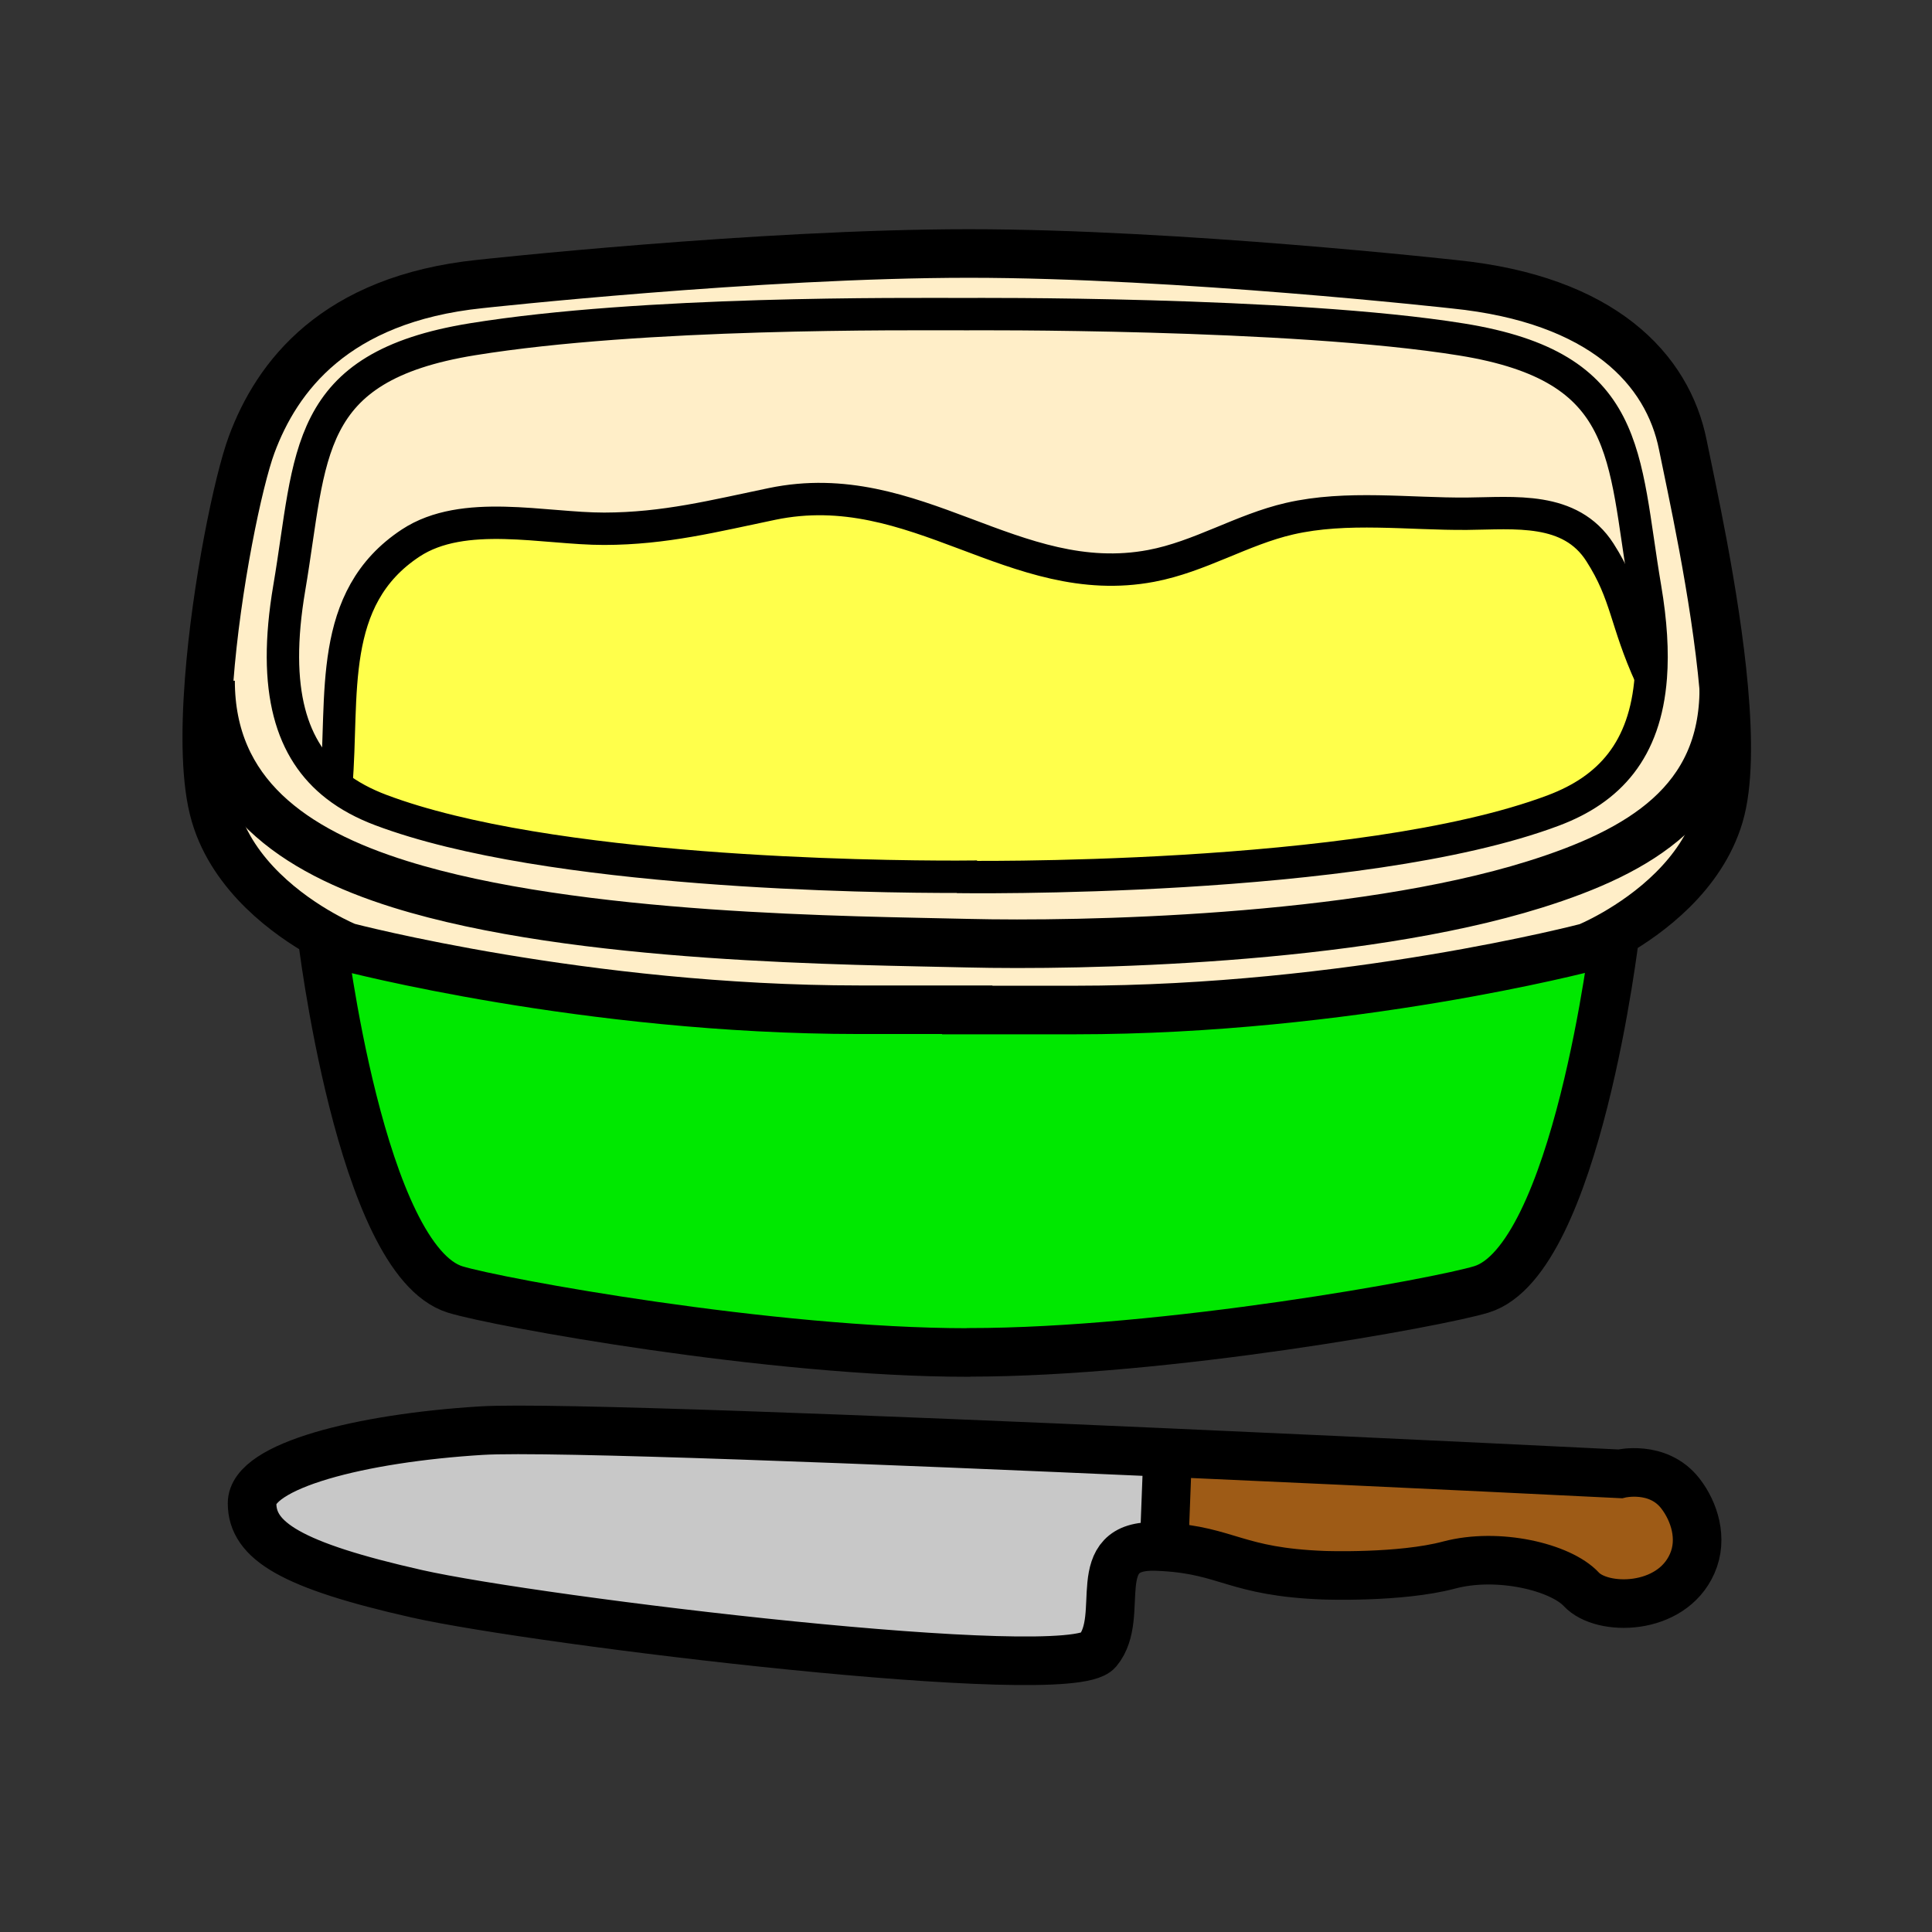
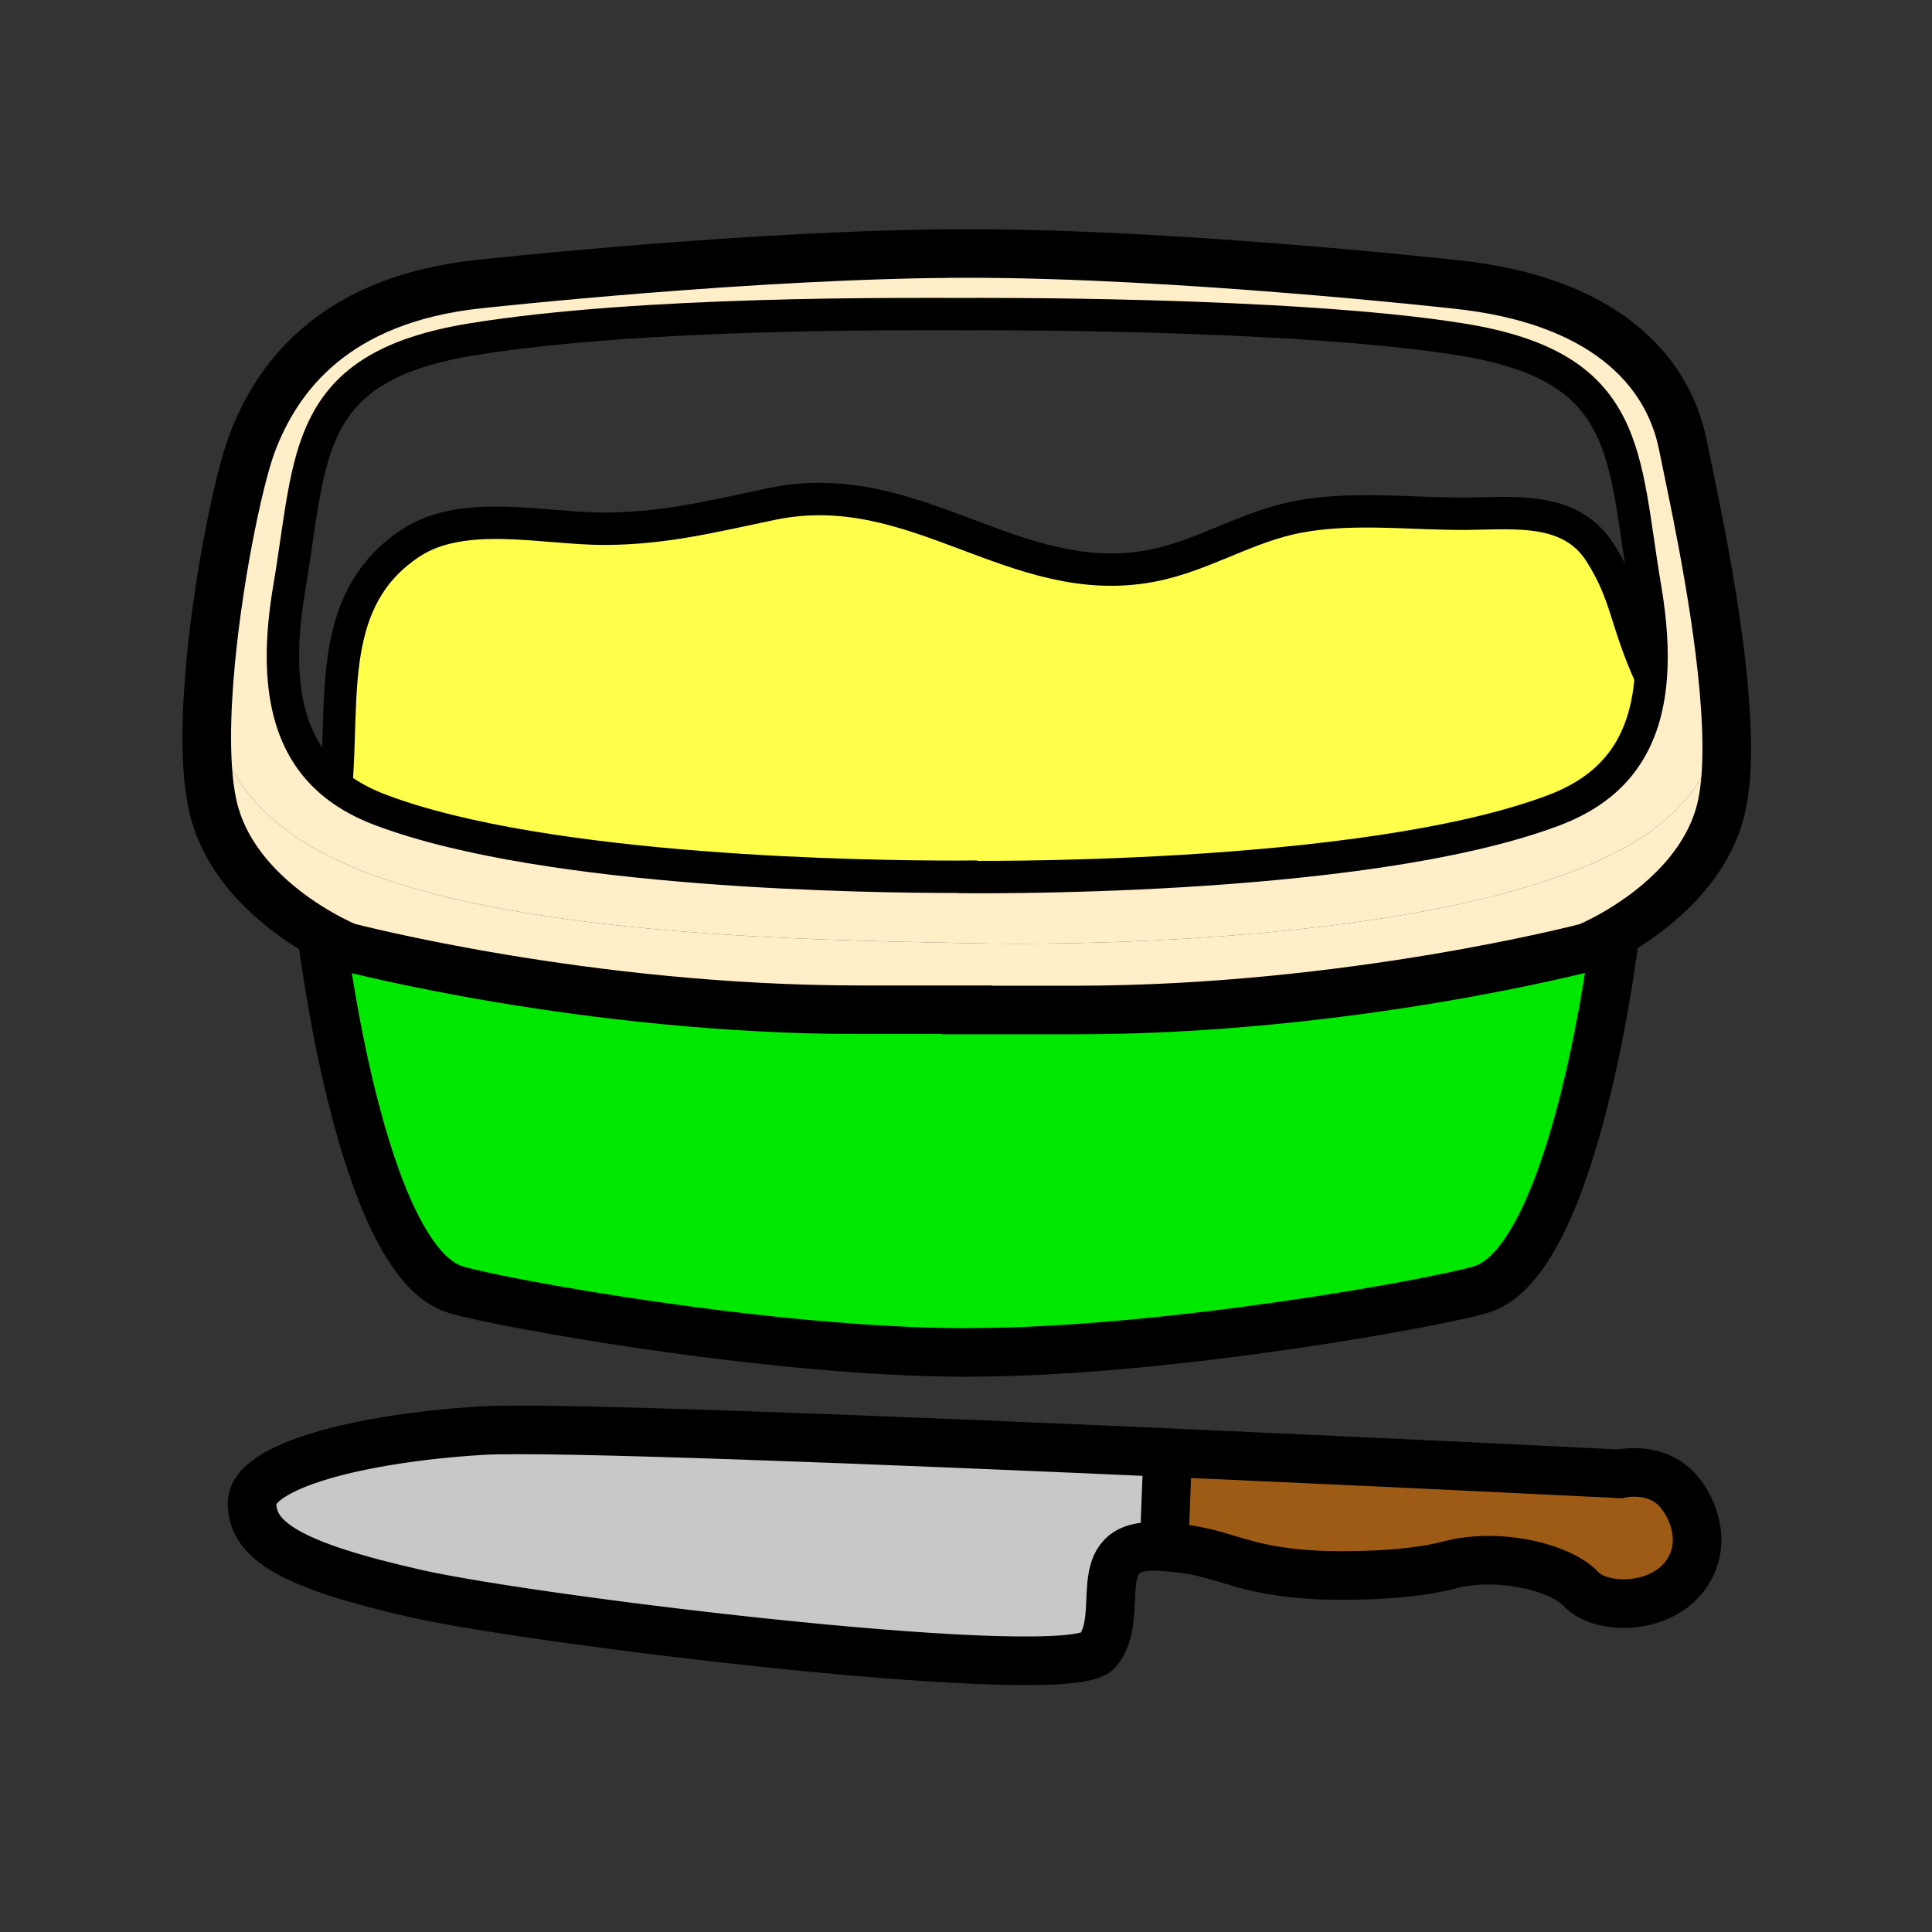
<svg xmlns="http://www.w3.org/2000/svg" width="850.394" height="850.394" viewBox="0 0 850.394 850.394" overflow="visible">
  <rect x="0" y="0" width="850.394" height="850.394" fill="#333333" stroke="none" />
  <path d="M739.66 657.4c6.04 7.81 10.05 19.859 5.17 30.869-9.25 20.94-39.71 21.07-48.8 11.28s-36.601-16.41-58.181-10.68c-21.59 5.76-55.229 4.479-55.229 4.479-38.76-1.479-42.101-10.77-70.24-12.479l.021-.311 1.56-40.829.01-.341c106.2 4.721 199.09 9.341 199.09 9.341s16.709-4.109 26.599 8.671z" fill="#9e5b16" />
-   <path d="M724.16 258.88c2.55 15.04 3.31 27.98 2.47 39.12h-.01c-11.33-24.77-10.37-36.12-22.4-54.89-13.029-20.31-37.739-17.17-58.42-16.99-25.6.22-53.01-3.62-78.149 2.17-20.99 4.83-39.54 16.76-60.931 20.79-60.239 11.36-103.68-40.37-166.84-27.28-25.56 5.3-47.17 10.89-73.91 10.94-26.37.05-61.92-9.05-85.2 6.28-36.95 24.35-29.4 67.2-32.77 106.84-19.71-15.32-28.39-41.65-20.67-87.11 9.95-58.59 5.52-97.27 80.69-109.43 75.16-12.16 189.02-11.05 217.75-11.05 0 0 142.54-.98 217.7 11.18s70.74 50.84 80.69 109.43z" fill="#ffeec8" />
  <path d="M513.97 639.39l-.01.341-1.56 40.829-.021.311c-1.05-.061-2.13-.12-3.25-.16-31.18-1.18-13.12 30.44-25.92 45.85-12.79 15.4-246.83-13.109-299.77-25.05-55.41-12.52-72.49-23.34-72.49-39.85s47.81-28.69 101.01-31.95c28.971-1.781 175.011 4.019 302.011 9.679z" fill="#c8c8c8" />
  <path d="M473.24 444.57h-58.58v-.12h-36.42c-120.48 0-225.49-27.64-225.49-27.64s-4.54-1.84-11.12-5.56c-14.49-8.18-38.93-25.5-46.91-52.48-4.17-14.08-4.45-35.88-2.68-59.18l.64.05c0 49.74 36.46 74.9 83.28 89.54 78.13 24.41 200.09 24.73 250.08 25.97 49.21 1.21 170.36-1.11 249.479-25.84 46.801-14.62 83.19-36.47 83.23-86.15 1.96 21.97 1.98 42.31-1.99 55.75-7.83 26.45-31.479 43.61-46.06 51.99-7.04 4.05-11.97 6.04-11.97 6.04S593.72 444.57 473.24 444.57z" fill="#ffeec8" />
  <path d="M683.81 356.7c-85.1 32.06-262.52 29.3-262.52 29.3v-.08c-36.98.05-179.9-1.59-253.62-29.35-7.39-2.78-13.99-6.29-19.67-10.71 3.37-39.64-4.18-82.49 32.77-106.84 23.28-15.33 58.83-6.23 85.2-6.28 26.74-.05 48.35-5.64 73.91-10.94 63.16-13.09 106.601 38.64 166.84 27.28 21.391-4.03 39.94-15.96 60.931-20.79 25.14-5.79 52.55-1.95 78.149-2.17 20.681-.18 45.391-3.32 58.42 16.99 12.03 18.77 11.07 30.12 22.4 54.89h.01c-2.44 32.28-18.29 49.46-42.82 58.7z" fill="#ffff4b" />
  <path d="M421.29 386s177.42 2.76 262.52-29.3c24.53-9.24 40.381-26.42 42.82-58.7.84-11.14.08-24.08-2.47-39.12-9.95-58.59-5.53-97.27-80.69-109.43-75.16-12.16-217.7-11.18-217.7-11.18-28.73 0-142.59-1.11-217.75 11.05-75.17 12.16-70.74 50.84-80.69 109.43-7.72 45.46.96 71.79 20.67 87.11 5.68 4.42 12.28 7.93 19.67 10.71 73.72 27.76 216.64 29.4 253.62 29.35v.08zm319.44-190.13c3.38 16.94 14.26 65.12 18.02 107.29-.04 49.68-36.43 71.53-83.23 86.15-79.119 24.73-200.27 27.05-249.479 25.84-49.99-1.24-171.95-1.56-250.08-25.97-46.82-14.64-83.28-39.8-83.28-89.54l-.64-.05c3.15-41.63 12.86-88.05 18.71-103.85 11.05-29.84 36.48-64.1 100.59-70.74 0 0 122.44-13.42 215.19-13.42 91.96 0 213.63 13.55 213.63 13.55 65.259 6.63 93.939 37.45 100.569 70.74z" fill="#ffeec8" />
  <path d="M414.66 444.57h58.58c120.479 0 225.49-27.63 225.49-27.63s4.93-1.99 11.97-6.04l.17.29s-16.93 143.46-58.771 156.34c-18.569 5.72-138.88 27.729-225.649 27.729l-.41.061c-86.77 0-207.08-22.011-225.66-27.73-41.82-12.89-58.75-156.34-58.75-156.34 6.58 3.72 11.12 5.56 11.12 5.56s105.01 27.64 225.49 27.64h36.42v.12z" fill="#00e800" />
  <g fill="none" stroke="#000">
-     <path d="M758.75 303.07v.09c-.04 49.68-36.43 71.53-83.23 86.15-79.119 24.73-200.27 27.05-249.479 25.84-49.99-1.24-171.95-1.56-250.08-25.97-46.82-14.64-83.28-39.8-83.28-89.54" stroke-width="21.38" />
    <path d="M421.29 386s177.42 2.76 262.52-29.3c24.53-9.24 40.381-26.42 42.82-58.7.84-11.14.08-24.08-2.47-39.12-9.95-58.59-5.53-97.27-80.69-109.43-75.16-12.16-217.7-11.18-217.7-11.18-28.73 0-142.59-1.11-217.75 11.05-75.17 12.16-70.74 50.84-80.69 109.43-7.72 45.46.96 71.79 20.67 87.11 5.68 4.42 12.28 7.93 19.67 10.71 73.72 27.76 216.64 29.4 253.62 29.35 5.72-.01 8.9-.06 8.9-.06" stroke-width="14.253" />
    <path d="M710.87 411.19s-16.93 143.46-58.771 156.34c-18.569 5.72-138.88 27.729-225.649 27.729l-.41.061c-86.77 0-207.08-22.011-225.66-27.73-41.82-12.89-58.75-156.34-58.75-156.34M512.38 680.87c28.14 1.71 31.48 11 70.24 12.479 0 0 33.64 1.28 55.229-4.479 21.58-5.73 49.091.89 58.181 10.68s39.55 9.66 48.8-11.28c4.88-11.01.87-23.06-5.17-30.869-9.891-12.78-26.601-8.67-26.601-8.67s-92.89-4.62-199.09-9.341c-127-5.659-273.04-11.46-302.01-9.68-53.2 3.26-101.01 15.44-101.01 31.95s17.08 27.33 72.49 39.85c52.94 11.94 286.98 40.45 299.77 25.05 12.8-15.409-5.26-47.029 25.92-45.85 1.121.04 2.201.1 3.251.16zM512.4 680.56l1.56-40.83" stroke-width="21.38" />
    <path d="M148 345.86c3.37-39.64-4.18-82.49 32.77-106.84 23.28-15.33 58.83-6.23 85.2-6.28 26.74-.05 48.35-5.64 73.91-10.94 63.16-13.09 106.601 38.64 166.84 27.28 21.391-4.03 39.94-15.96 60.931-20.79 25.14-5.79 52.55-1.95 78.149-2.17 20.681-.18 45.391-3.32 58.42 16.99 12.03 18.77 11.07 30.12 22.4 54.89" stroke-width="14.253" />
    <path d="M414.66 444.57h58.58c120.479 0 225.49-27.63 225.49-27.63s4.93-1.99 11.97-6.04c14.58-8.38 38.229-25.54 46.06-51.99 3.971-13.44 3.95-33.78 1.99-55.75-3.76-42.17-14.64-90.35-18.02-107.29-6.631-33.29-35.311-64.11-100.57-70.74 0 0-121.67-13.55-213.63-13.55-92.75 0-215.19 13.42-215.19 13.42-64.11 6.64-89.54 40.9-100.59 70.74-5.85 15.8-15.56 62.22-18.71 103.85-1.77 23.3-1.49 45.1 2.68 59.18 7.98 26.98 32.42 44.3 46.91 52.48 6.58 3.72 11.12 5.56 11.12 5.56s105.01 27.64 225.49 27.64h58.59" stroke-width="21.38" />
  </g>
  <path fill="none" d="M0 0h850.394v850.394H0z" />
</svg>